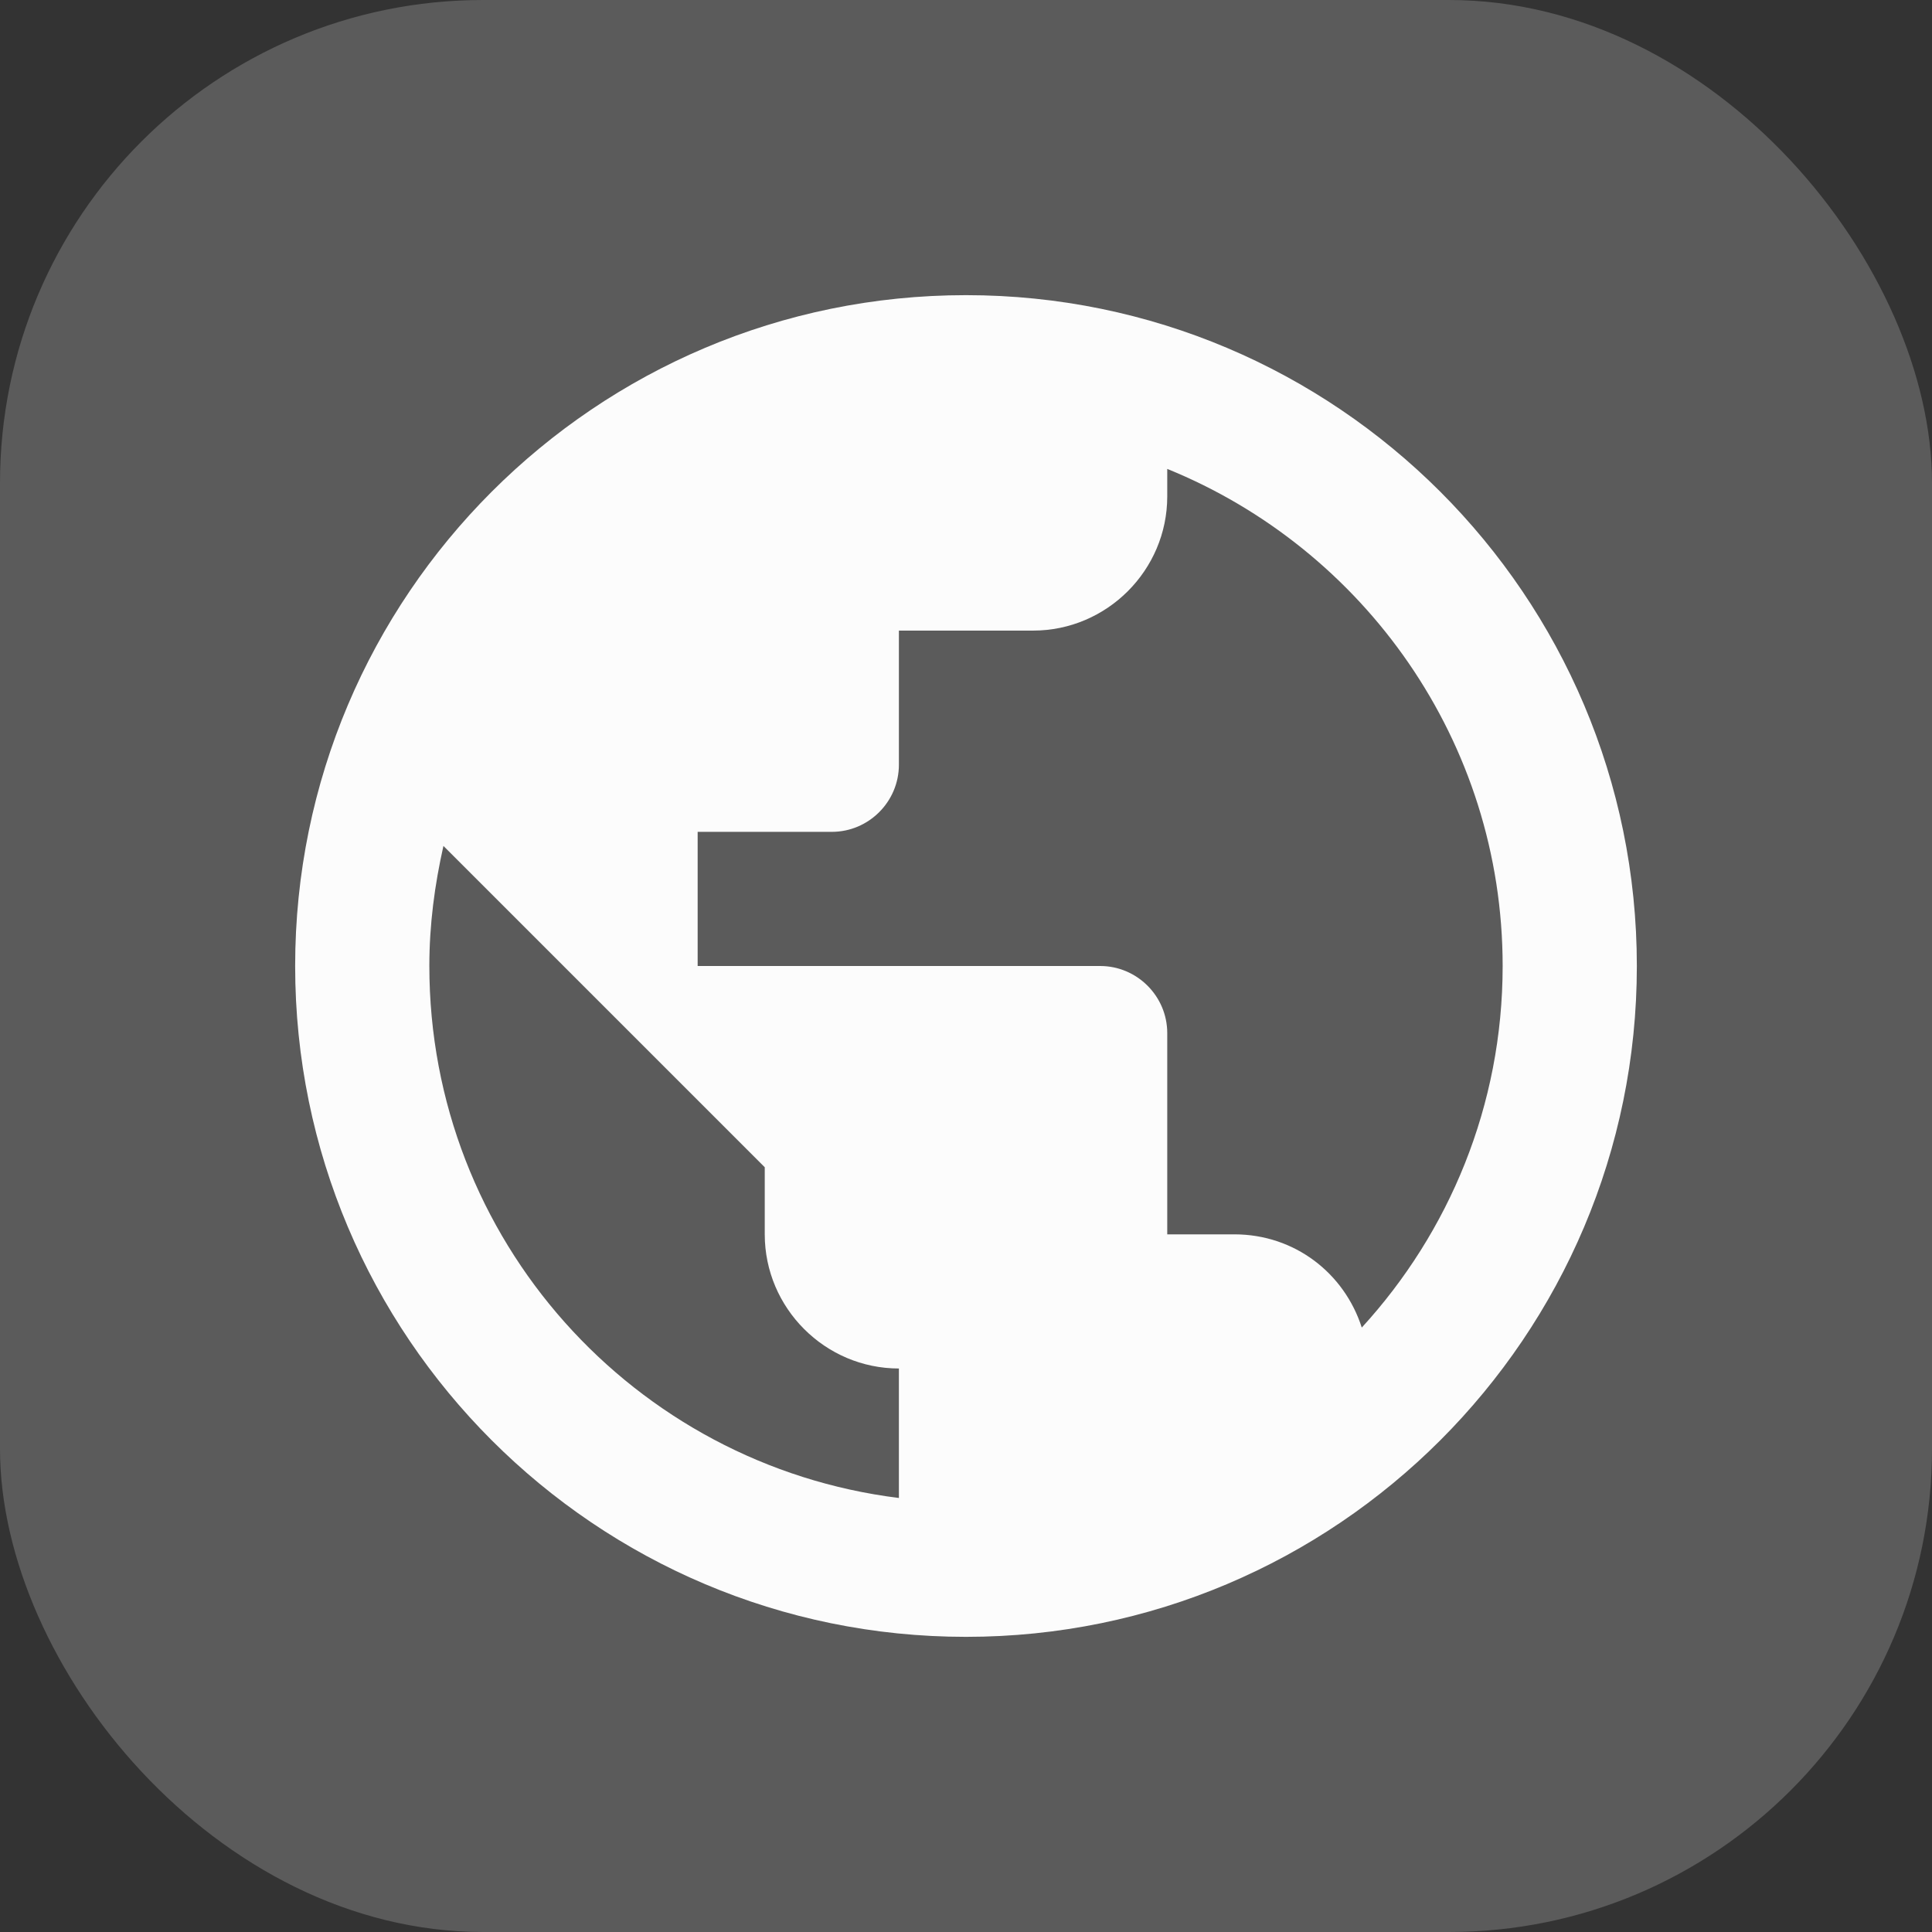
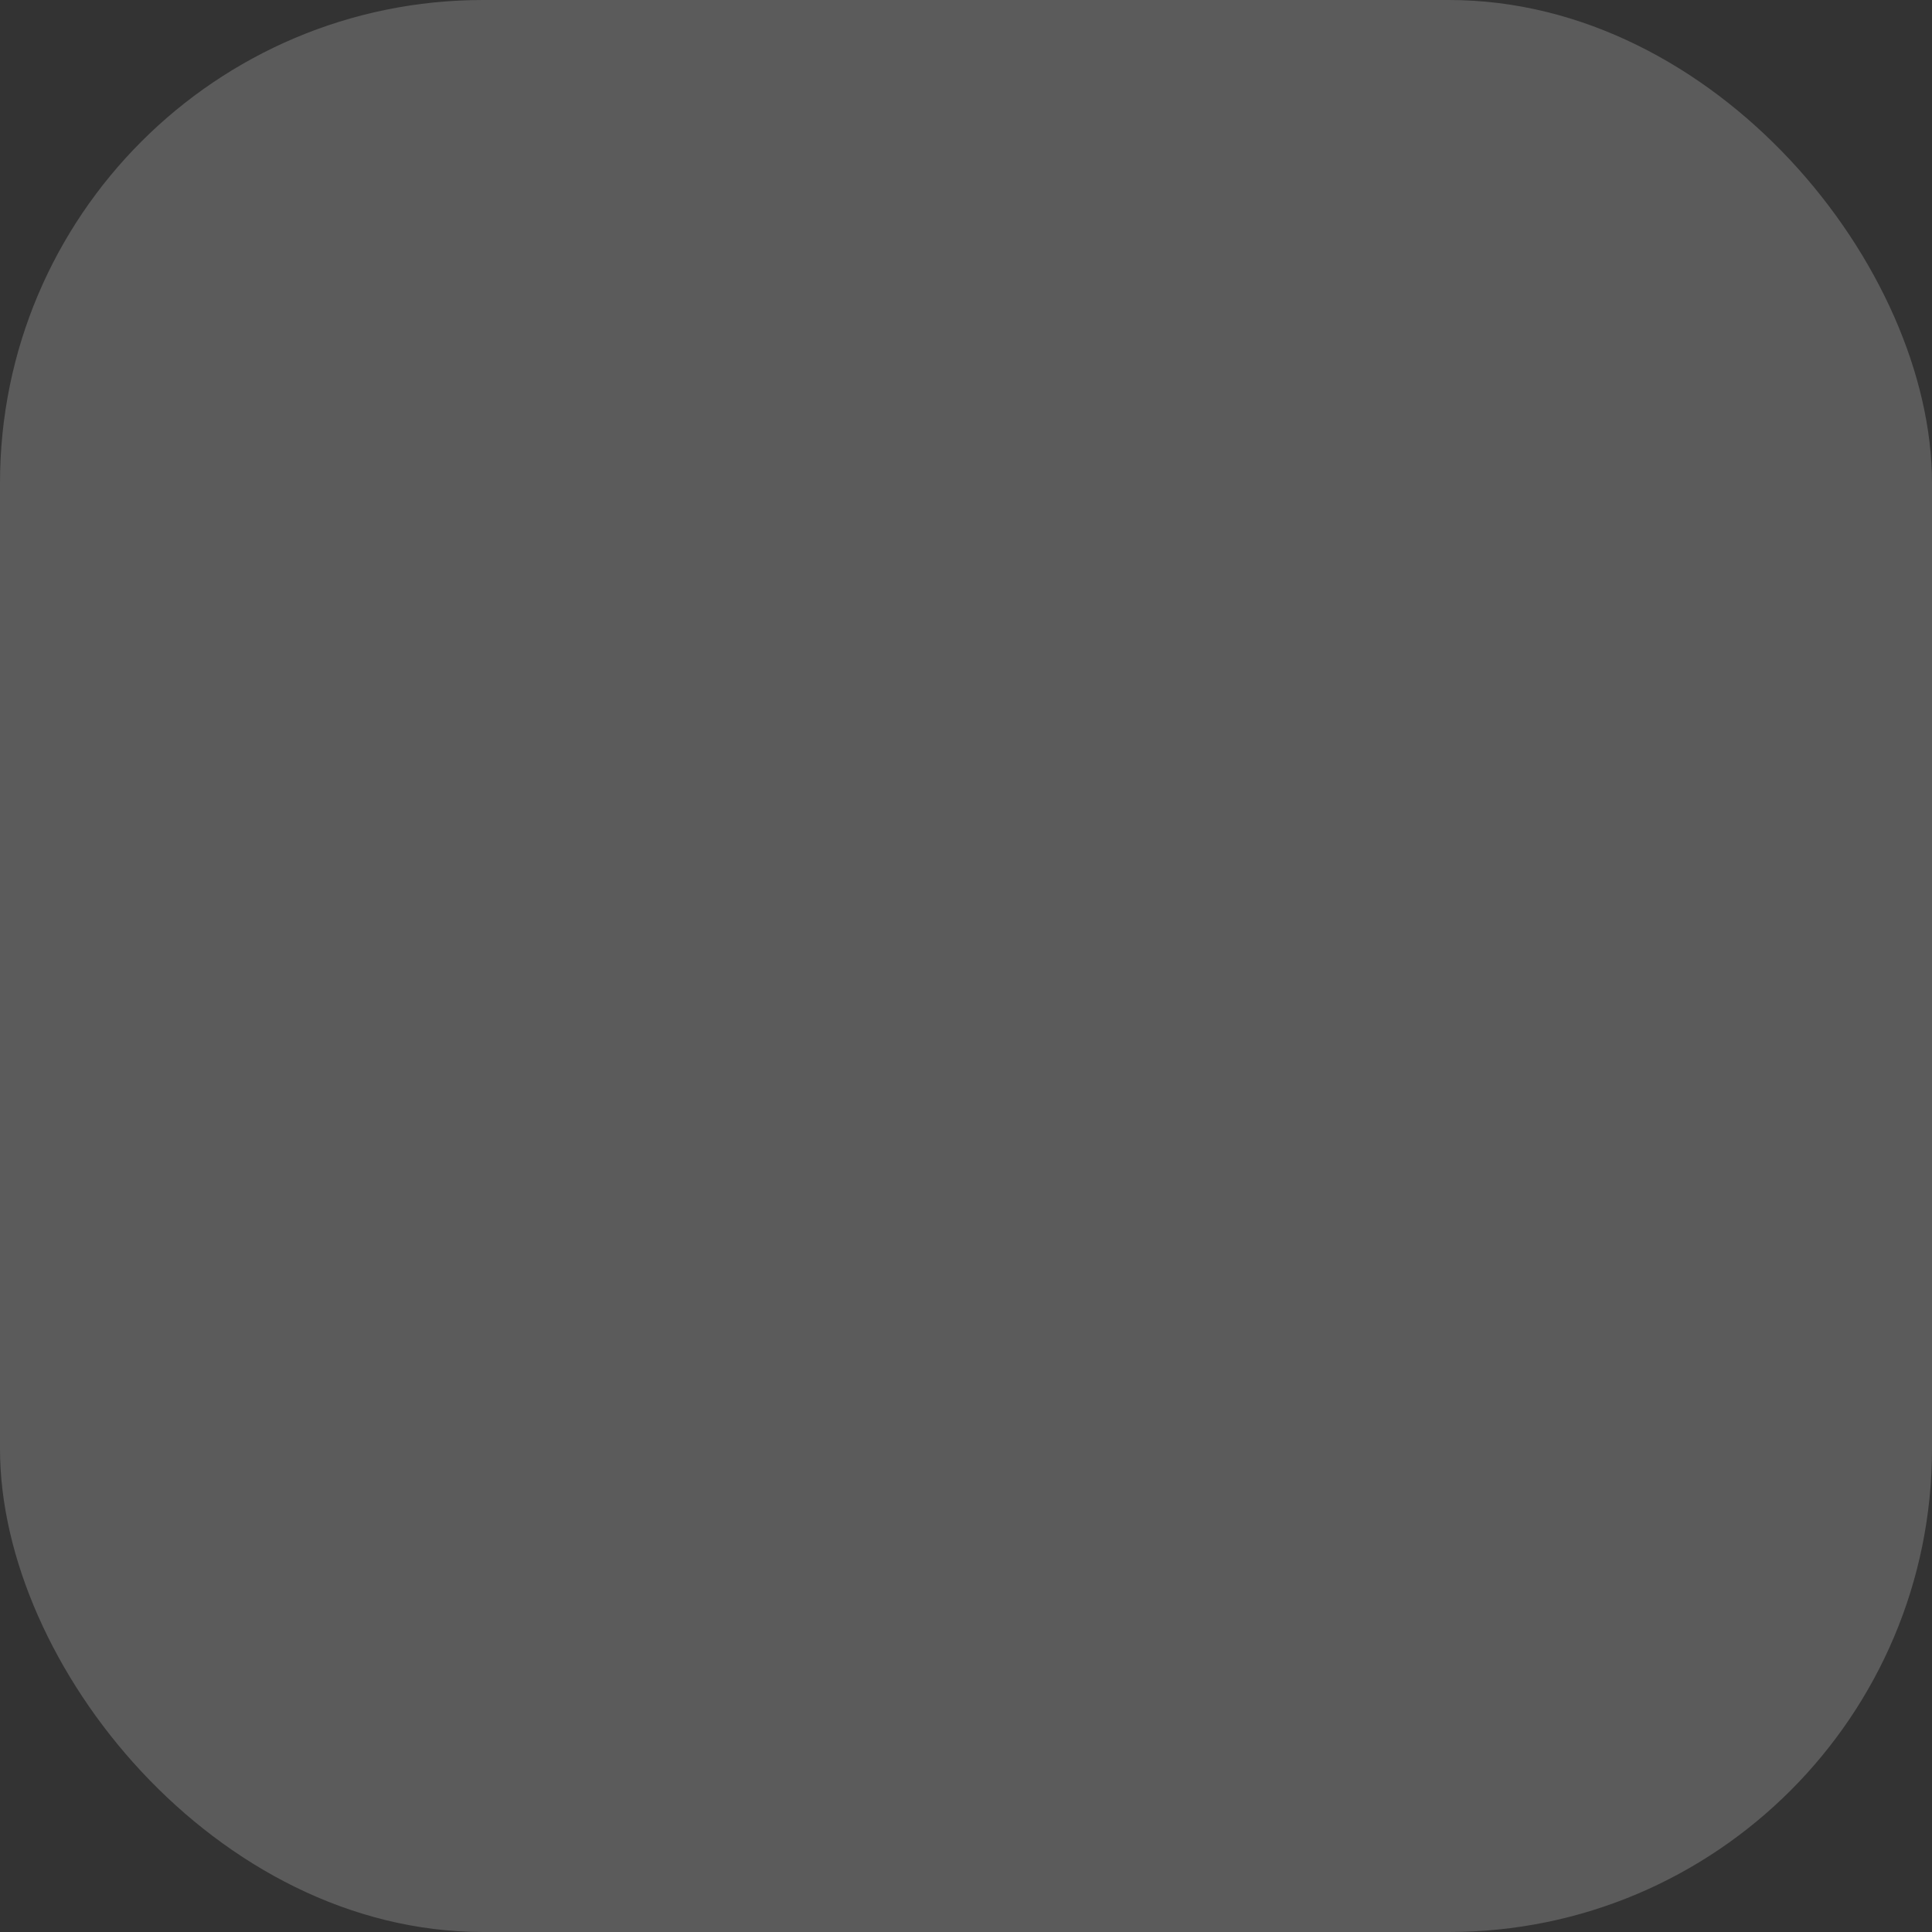
<svg xmlns="http://www.w3.org/2000/svg" width="48" height="48" viewBox="0 0 48 48" fill="none">
  <rect x="0" y="0" width="48" height="48" fill="#333333" stroke="none" />
  <rect opacity="0.2" width="48" height="48" rx="12" fill="#FCFCFC" />
-   <path d="M24 7.333C14.8 7.333 7.333 14.8 7.333 24C7.333 33.2 14.8 40.667 24 40.667C33.2 40.667 40.667 33.2 40.667 24C40.667 14.8 33.2 7.333 24 7.333ZM22.333 37.217C15.75 36.4 10.667 30.8 10.667 24C10.667 22.967 10.8 21.983 11.017 21.017L19 29V30.667C19 32.5 20.5 34 22.333 34V37.217ZM33.833 32.983C33.4 31.633 32.167 30.667 30.667 30.667H29V25.667C29 24.75 28.25 24 27.333 24H17.333V20.667H20.667C21.583 20.667 22.333 19.917 22.333 19V15.667H25.667C27.5 15.667 29 14.167 29 12.333V11.65C33.883 13.633 37.333 18.417 37.333 24C37.333 27.467 36 30.617 33.833 32.983Z" fill="#FCFCFC" />
</svg>